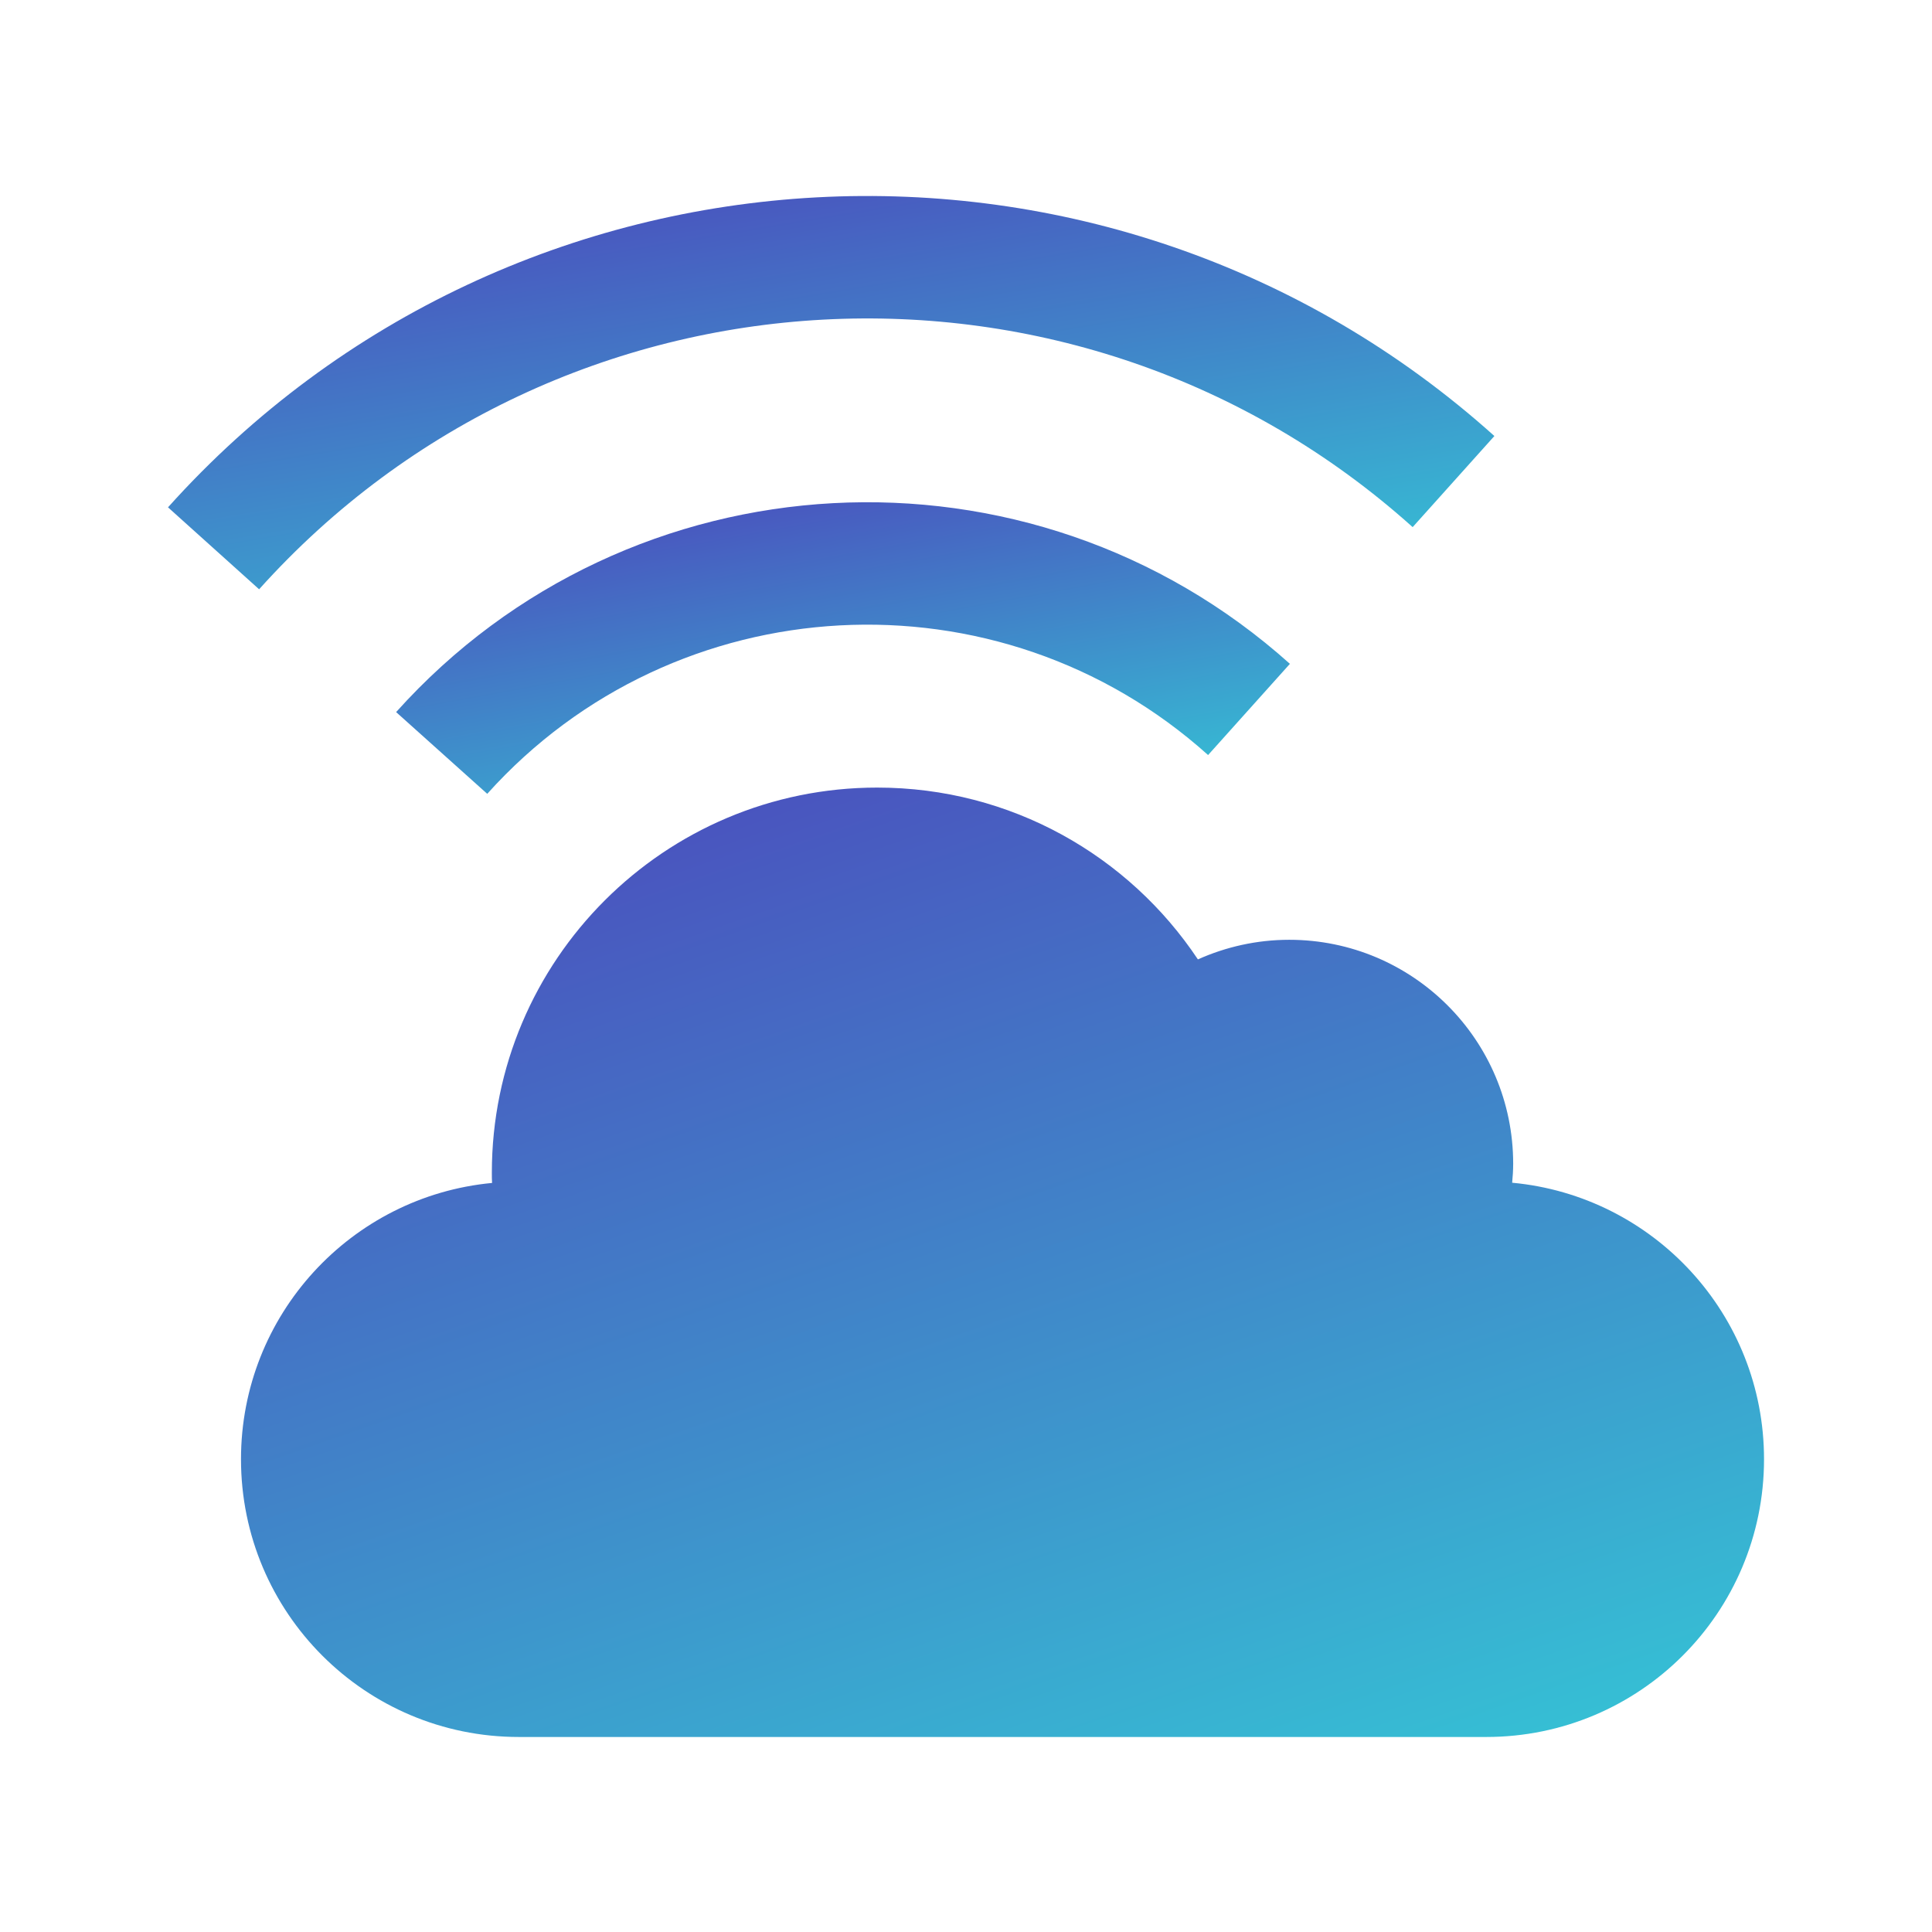
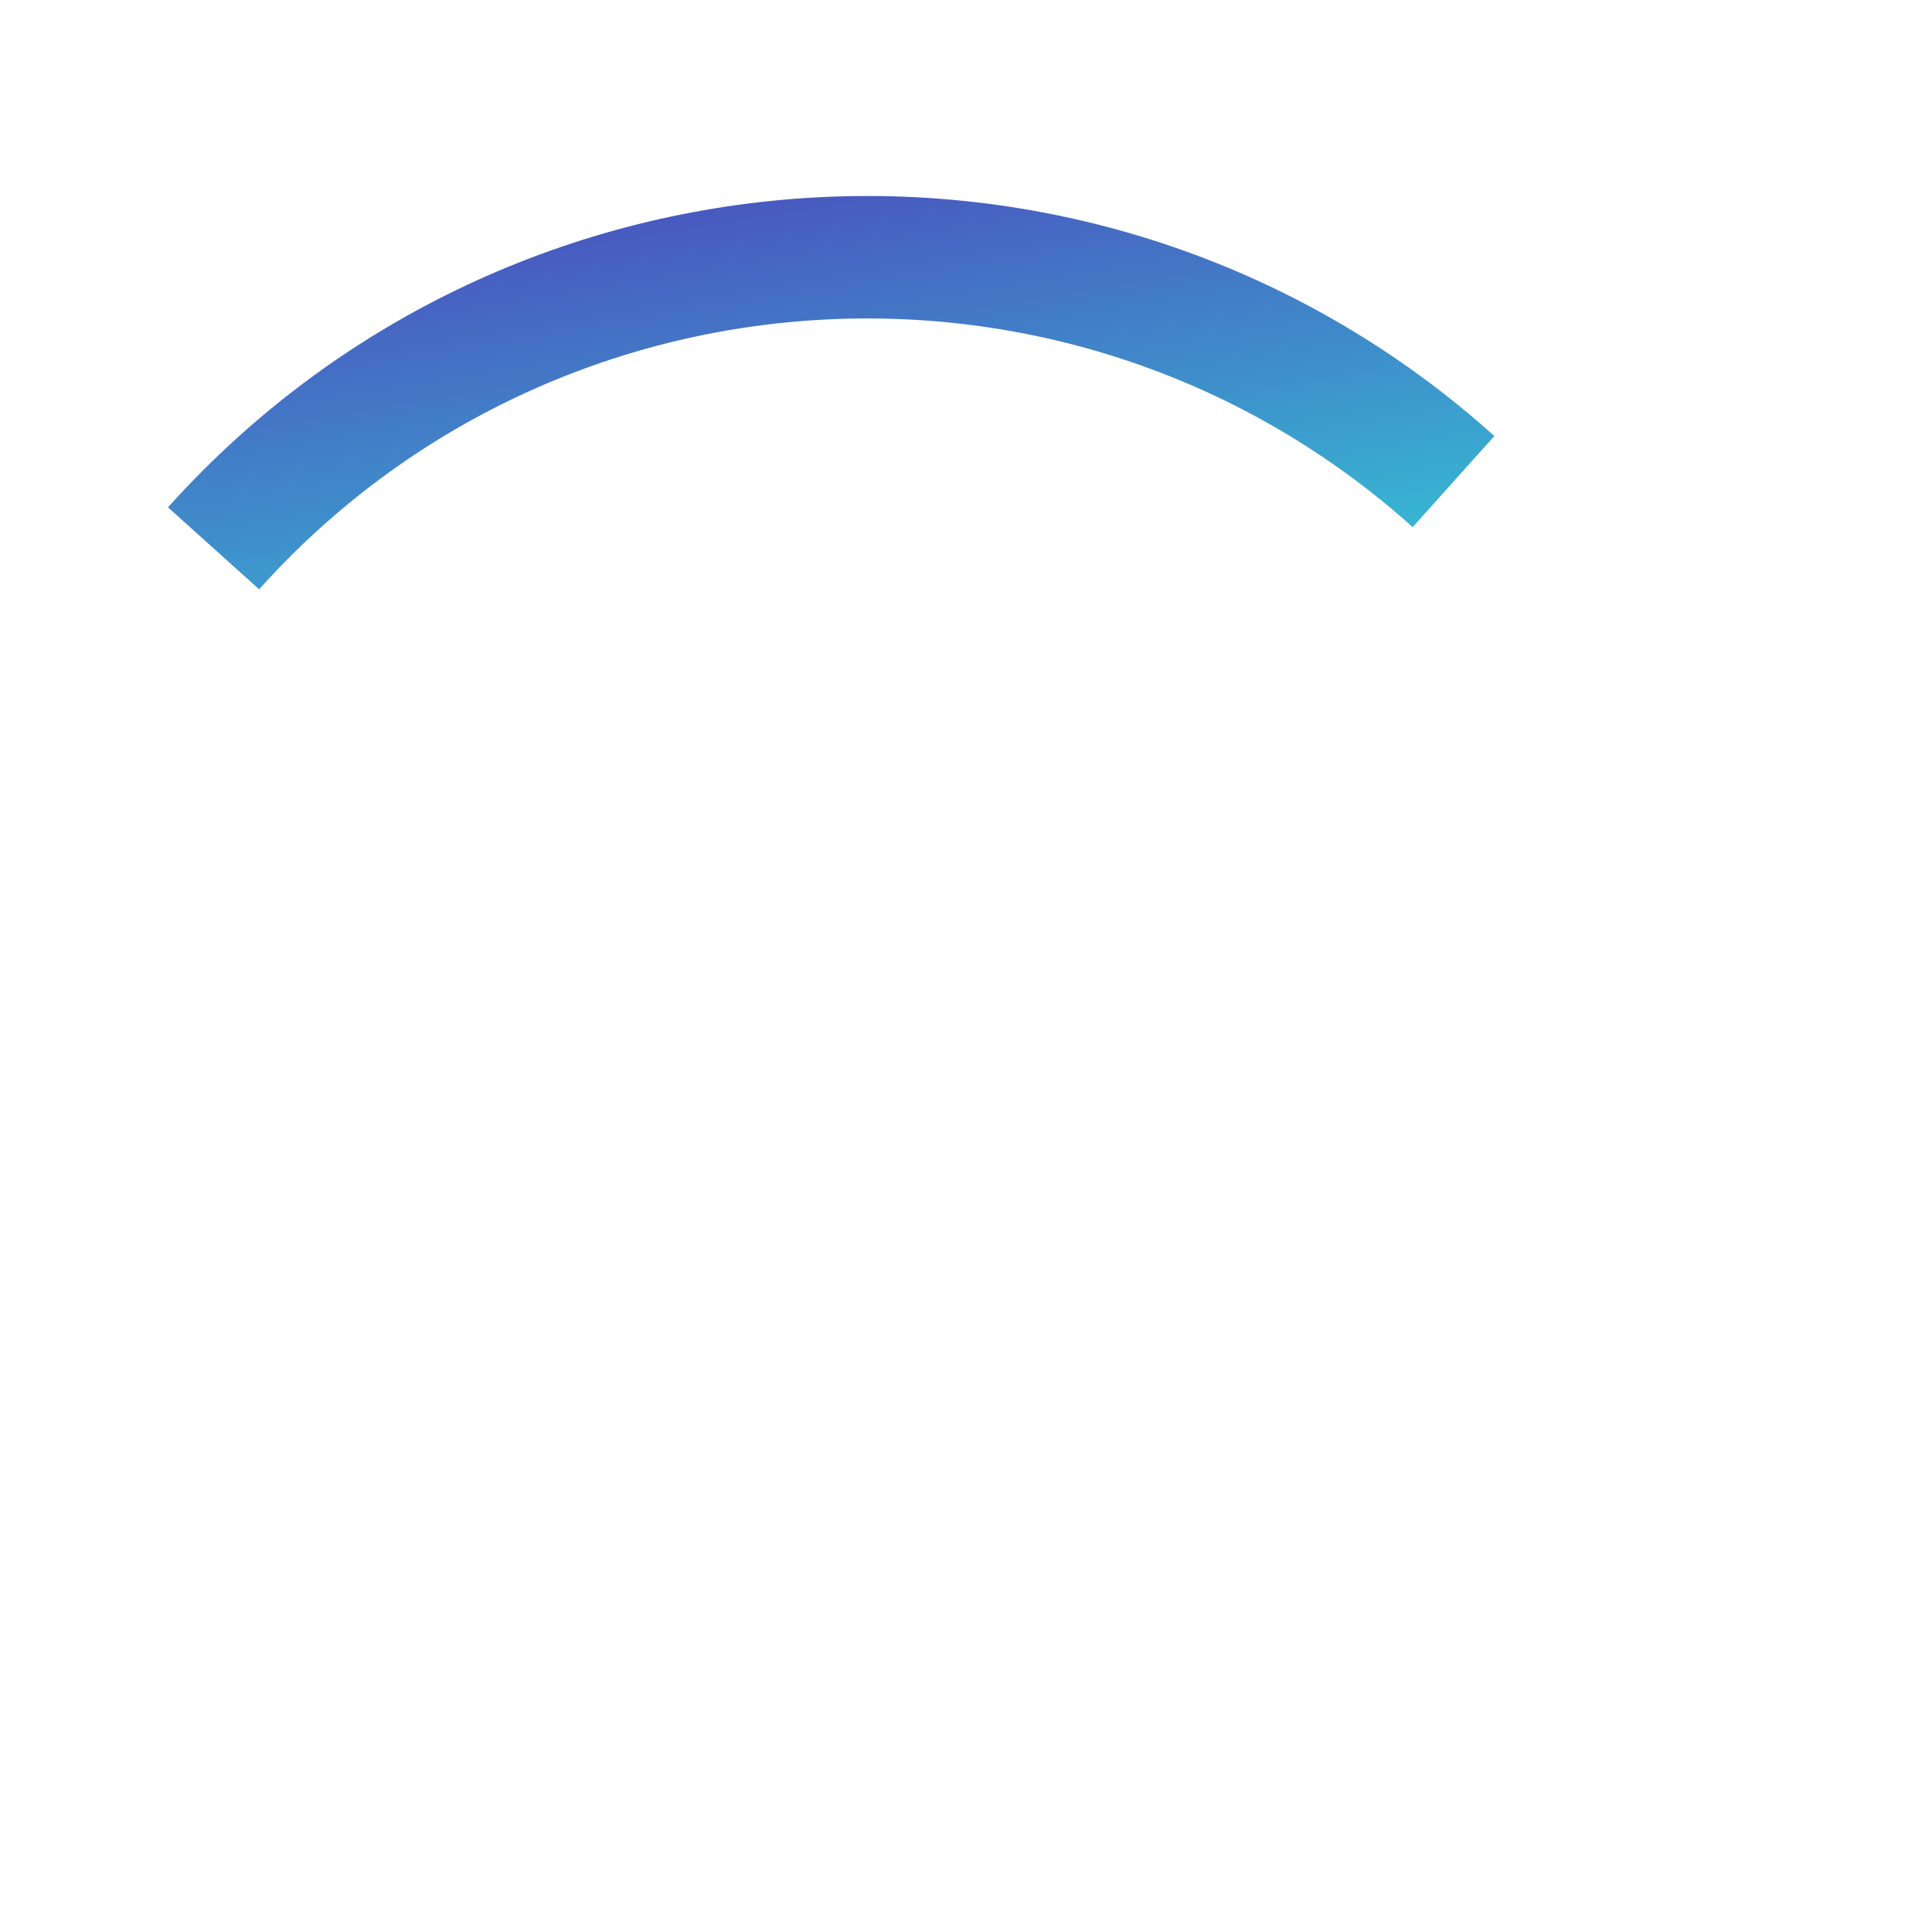
<svg xmlns="http://www.w3.org/2000/svg" width="69" height="69" viewBox="0 0 69 69" fill="none">
-   <path d="M54.005 42.248C54.027 42.024 54.042 41.793 54.042 41.562C54.042 37.146 50.46 33.564 46.044 33.564C44.882 33.564 43.78 33.818 42.782 34.264C40.317 30.563 36.109 28.128 31.328 28.128C23.733 28.128 17.566 34.287 17.566 41.883C17.566 42.009 17.566 42.129 17.574 42.248C12.54 42.724 8.607 46.962 8.607 52.115C8.607 57.596 13.046 62.035 18.527 62.035H53.081C58.562 62.035 63.001 57.596 63.001 52.115C63.001 46.947 59.054 42.709 54.005 42.24V42.248Z" fill="url(#paint0_linear_135_5916)" />
  <path d="M53.371 15.572L50.452 18.826C38.484 8.08 20 9.071 9.254 21.046L6 18.119C18.355 4.357 39.609 3.21 53.371 15.572Z" fill="url(#paint1_linear_135_5916)" />
-   <path d="M46.065 23.712L43.146 26.966C35.669 20.249 24.118 20.874 17.401 28.351L14.147 25.432C22.473 16.153 36.793 15.386 46.072 23.712H46.065Z" fill="url(#paint2_linear_135_5916)" />
  <defs>
    <linearGradient id="paint0_linear_135_5916" x1="53.809" y1="63.904" x2="38.22" y2="19.151" gradientUnits="userSpaceOnUse">
      <stop stop-color="#35C2D5" />
      <stop offset="1" stop-color="#4C47BC" />
    </linearGradient>
    <linearGradient id="paint1_linear_135_5916" x1="45.366" y1="21.82" x2="42.013" y2="1.587" gradientUnits="userSpaceOnUse">
      <stop stop-color="#35C2D5" />
      <stop offset="1" stop-color="#4C47BC" />
    </linearGradient>
    <linearGradient id="paint2_linear_135_5916" x1="40.677" y1="28.926" x2="37.958" y2="14.008" gradientUnits="userSpaceOnUse">
      <stop stop-color="#35C2D5" />
      <stop offset="1" stop-color="#4C47BC" />
    </linearGradient>
  </defs>
</svg>